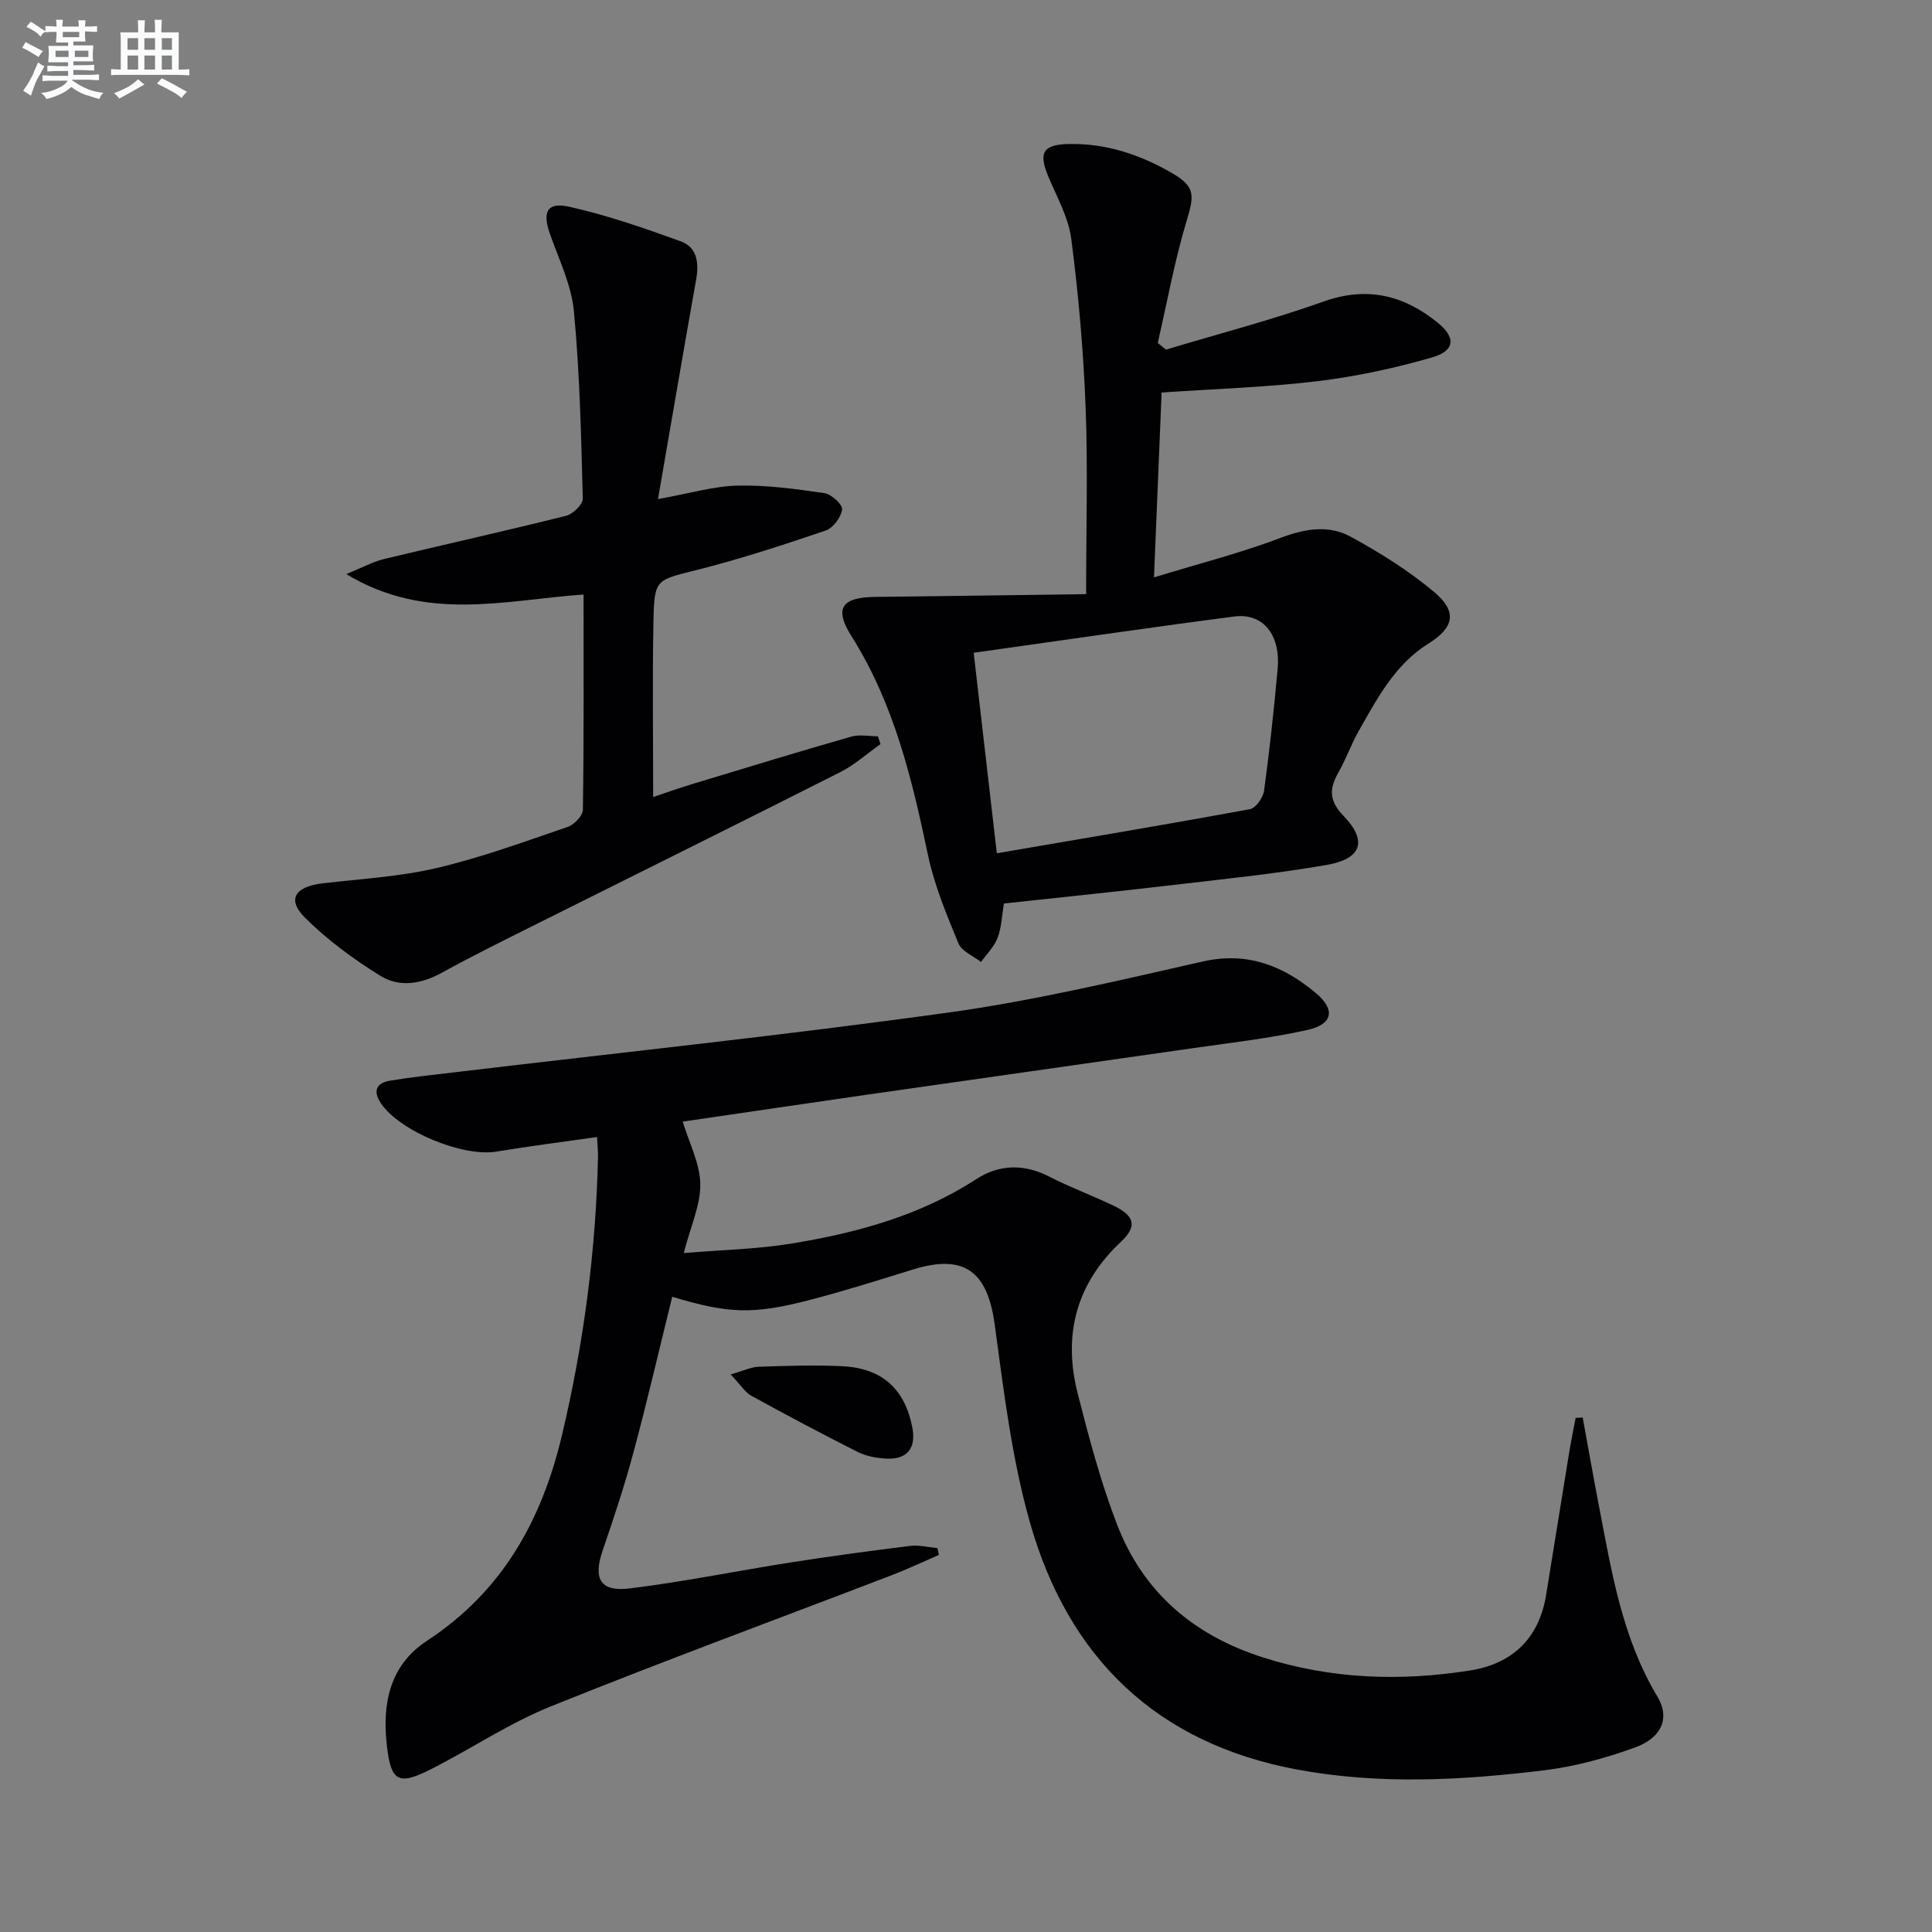
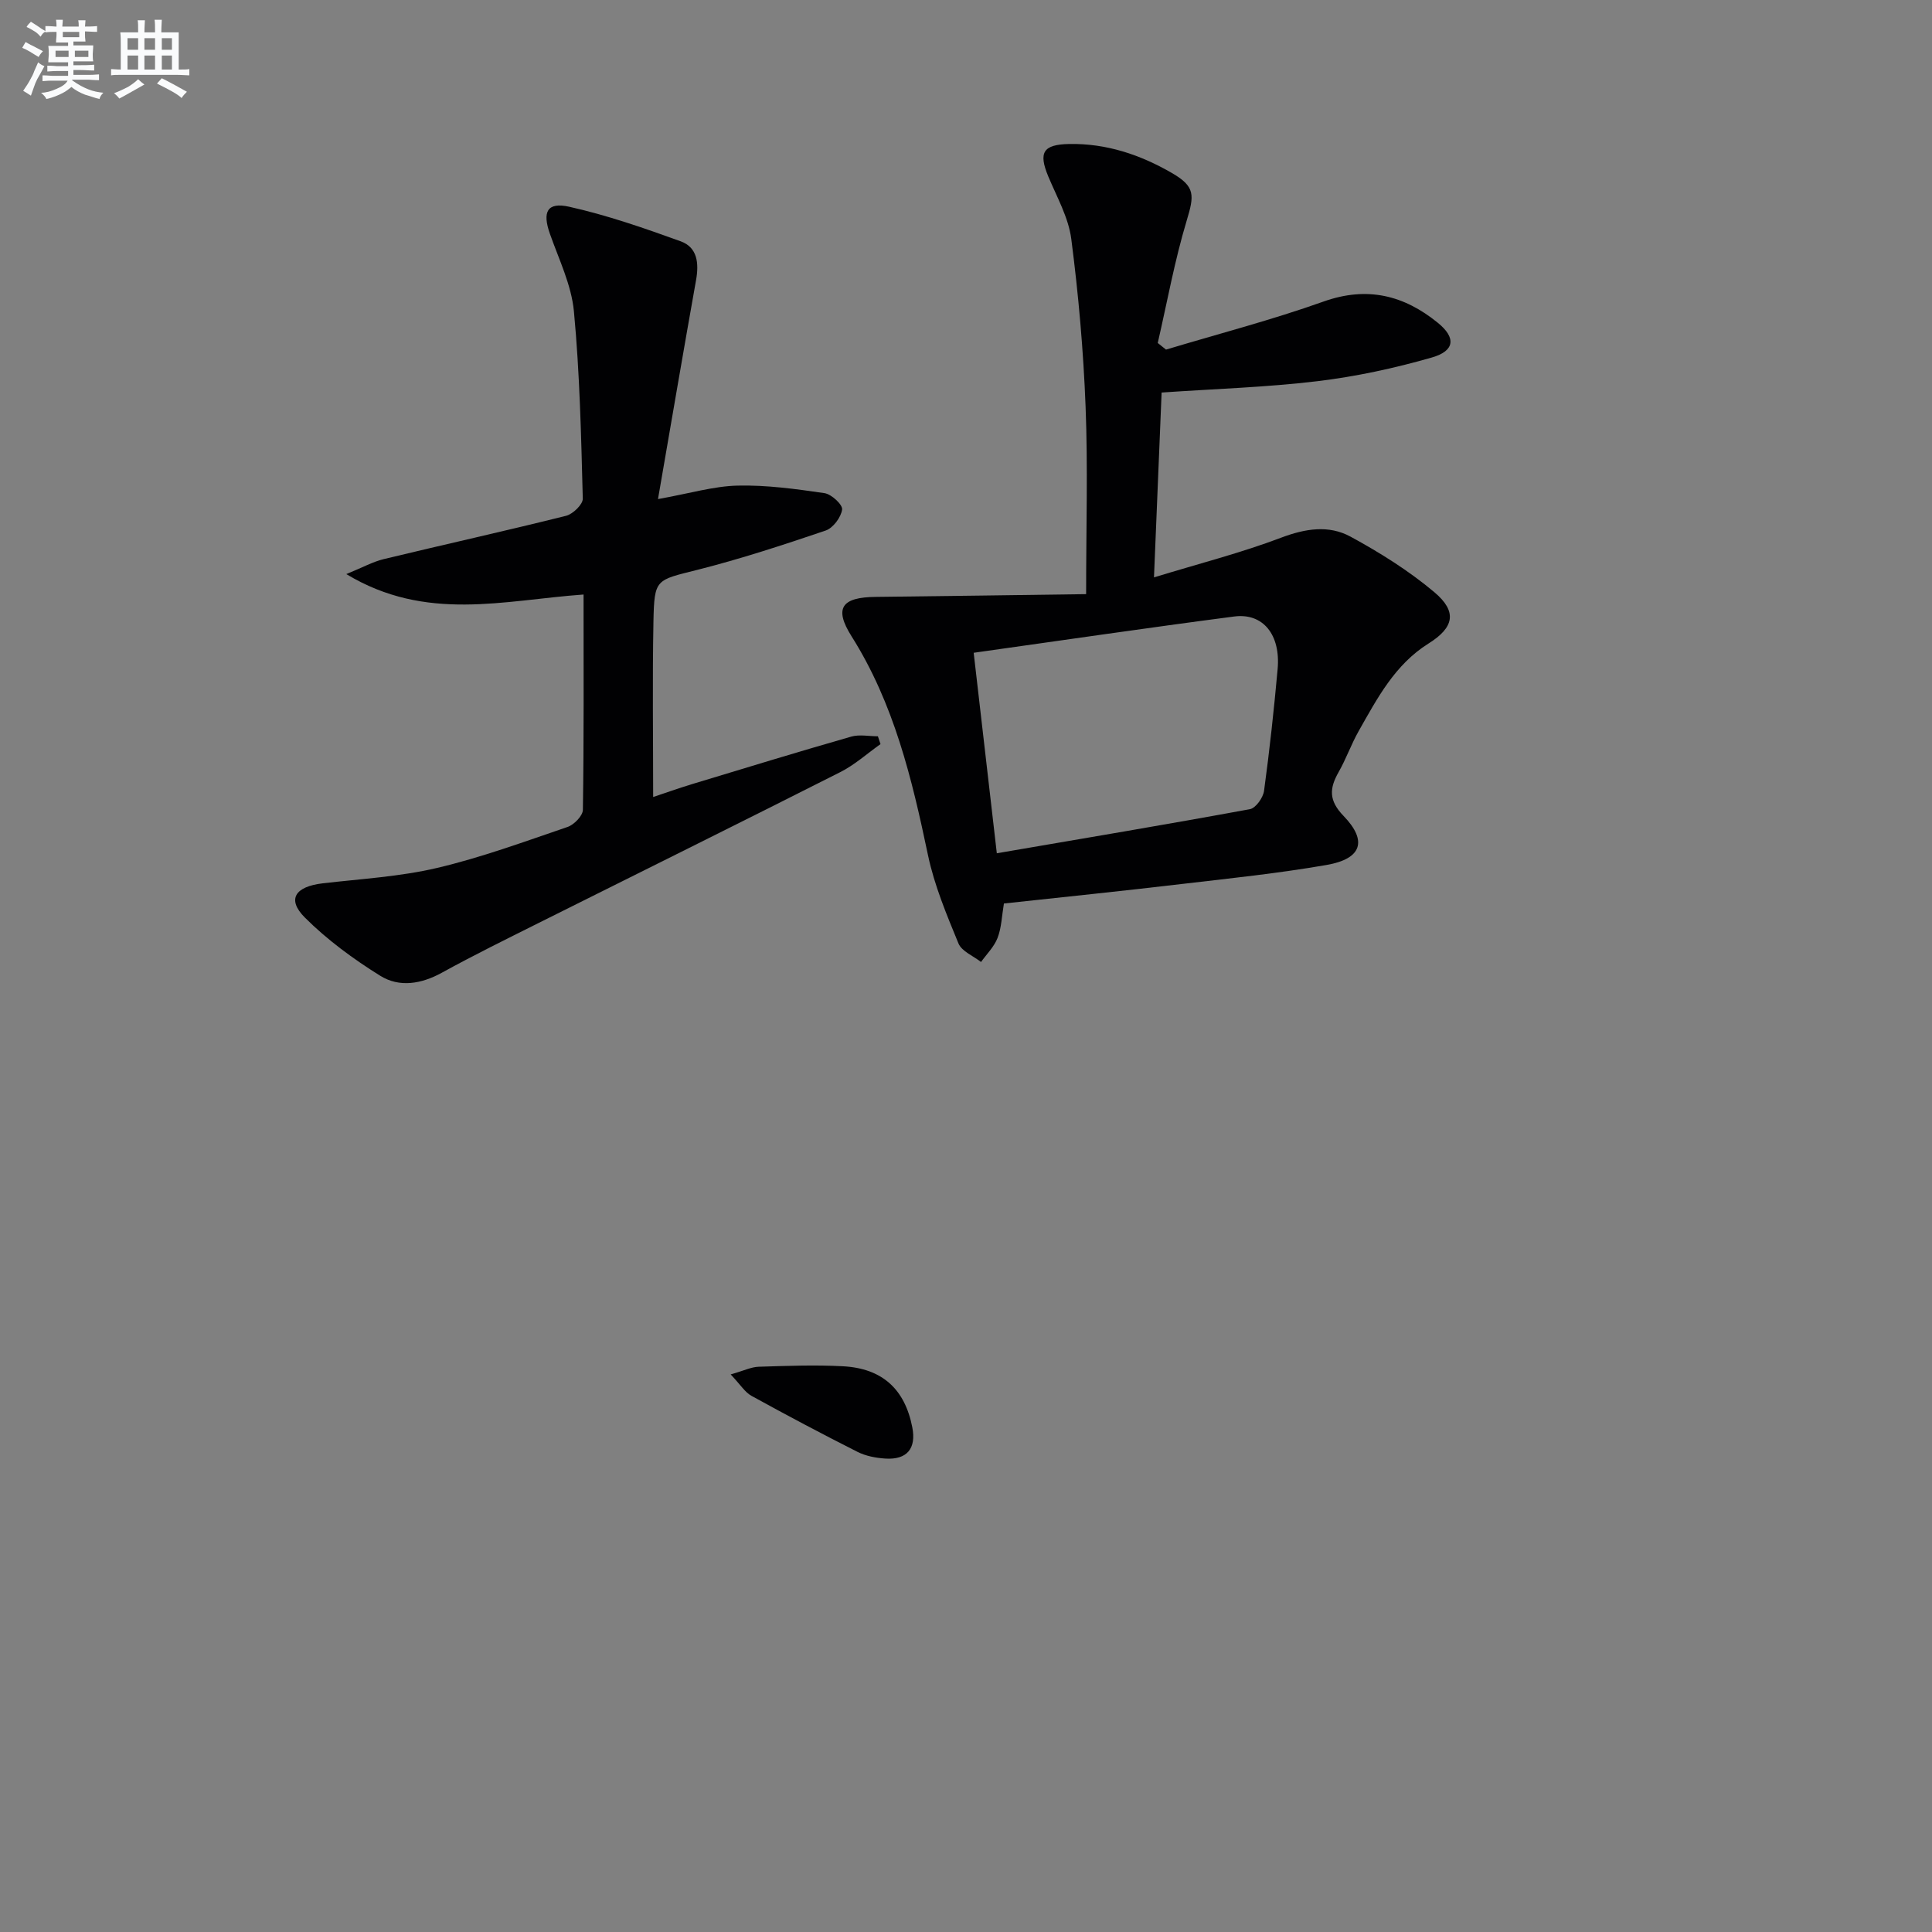
<svg xmlns="http://www.w3.org/2000/svg" enable-background="new 0 0 400 400" viewBox="0 0 400 400">
  <rect x="0" y="0" width="400" height="400" fill="#808080" stroke="none" />
  <g fill="#010103">
-     <path d="m139.18 268.48c-2.71 10.95-5.17 21.59-8 32.13-1.84 6.87-4.09 13.65-6.4 20.38-2.01 5.87-.55 8.63 5.65 7.87 11.18-1.37 22.25-3.65 33.38-5.39 8.2-1.28 16.42-2.39 24.66-3.41 1.83-.22 3.75.29 5.63.46.09.47.19.94.28 1.41-3.23 1.4-6.42 2.92-9.71 4.18-23.56 9.04-47.25 17.75-70.65 27.19-8.58 3.46-16.41 8.74-24.71 12.95-6.85 3.49-8.37 2.63-9.22-4.91-.98-8.6.58-16.56 8.29-21.62 15.56-10.2 23.75-24.8 27.97-42.58 4.51-19.02 7.03-38.18 7.46-57.67.02-1.13-.11-2.25-.2-4.06-7.2 1.03-14.05 1.89-20.86 3.02-6.95 1.15-20.04-4.25-23.88-10-1.69-2.53-1-4.2 1.84-4.68 4.41-.74 8.86-1.2 13.3-1.73 34.12-4.07 68.3-7.66 102.33-12.38 17.71-2.46 35.21-6.62 52.67-10.57 9.28-2.1 16.7.9 23.42 6.53 4.12 3.46 3.52 6.47-1.74 7.64-7.9 1.76-16 2.66-24.04 3.82-22.34 3.22-44.7 6.36-67.05 9.57-12.79 1.84-25.57 3.74-38.25 5.59 1.36 4.49 3.57 8.68 3.64 12.92.07 4.29-1.96 8.62-3.43 14.29 8-.67 15.22-.8 22.28-1.96 13.49-2.21 26.58-5.74 38.28-13.34 4.77-3.1 9.92-3.2 15.17-.5 4.28 2.2 8.83 3.88 13.18 5.95 4.45 2.12 5.06 4.28 1.61 7.52-9.33 8.74-12.02 19.34-8.96 31.39 2.33 9.14 4.76 18.33 8.14 27.11 5.4 14.03 15.81 22.95 30.22 27.55 14.12 4.51 28.42 4.98 42.85 2.71 8.76-1.38 14.32-6.62 15.78-15.66 1.59-9.83 3.17-19.66 4.77-29.48.39-2.39.89-4.77 1.34-7.16.49-.03.97-.06 1.46-.08 1.13 6.16 2.21 12.34 3.4 18.49 2.6 13.53 4.78 27.16 12.07 39.3 2.63 4.38.96 8.51-4.7 10.55-6.03 2.18-12.38 3.93-18.73 4.7-17.03 2.08-34.15 3.01-51.19-.16-29.13-5.42-47.36-23.22-55.28-51.11-3.78-13.32-5.44-27.3-7.32-41.08-1.5-10.99-6.32-14.61-16.89-11.34-7.13 2.21-14.26 4.46-21.49 6.34-11.73 3.03-16.77 2.81-28.37-.69z" />
    <path d="m207.85 187.06c-.44 2.61-.5 5.01-1.31 7.11-.7 1.84-2.25 3.35-3.43 5-1.6-1.26-3.99-2.2-4.67-3.84-2.45-5.96-4.99-12.01-6.31-18.28-3.32-15.83-7.03-31.37-15.83-45.32-3.7-5.87-2-8.08 5-8.15 14.39-.16 28.79-.37 43.57-.57 0-13.91.38-26.38-.11-38.81-.45-11.59-1.47-23.19-2.96-34.7-.57-4.46-2.99-8.71-4.77-12.98-2.07-4.98-1.06-6.6 4.34-6.71 7.71-.14 14.73 2.23 21.28 6.02 4.84 2.81 4.63 4.58 3.04 9.85-2.5 8.29-4.04 16.87-5.99 25.33.57.46 1.14.91 1.71 1.37 10.89-3.27 21.92-6.14 32.62-9.95 9.05-3.22 16.66-1.3 23.68 4.42 3.77 3.07 3.51 5.8-1.27 7.17-7.76 2.23-15.75 3.95-23.76 4.91-10.53 1.26-21.17 1.58-32.18 2.34-.51 12.33-1.02 24.55-1.58 38.27 9.42-2.88 18.04-5.08 26.3-8.21 5.02-1.9 9.88-2.68 14.4-.22 6.08 3.31 12.06 7.05 17.34 11.49 4.81 4.05 4.09 7.32-1.21 10.64-6.96 4.36-10.6 11.33-14.45 18.12-1.55 2.74-2.6 5.76-4.16 8.5-1.91 3.37-2.07 5.86 1.03 9.07 5.02 5.2 3.74 8.89-3.51 10.15-9.95 1.73-20.03 2.78-30.07 3.95-12.17 1.44-24.37 2.69-36.74 4.03zm-1.47-10.4c17.79-3.05 35.12-5.95 52.4-9.13 1.21-.22 2.74-2.38 2.93-3.81 1.14-8.37 2.05-16.78 2.81-25.2.64-7.1-3.01-11.66-8.99-10.88-17.88 2.33-35.71 4.95-53.94 7.51 1.61 13.91 3.14 27.2 4.79 41.51z" />
    <path d="m120.82 123.09c-16.48 1.17-32.59 5.76-49.12-4.23 3.43-1.4 5.51-2.56 7.74-3.1 12.58-3.04 25.21-5.83 37.76-8.97 1.41-.35 3.49-2.36 3.46-3.55-.34-12.95-.62-25.93-1.84-38.81-.52-5.46-3.12-10.76-4.98-16.06-1.57-4.47-.59-6.59 3.99-5.57 7.85 1.75 15.52 4.42 23.1 7.16 3.49 1.26 3.8 4.58 3.18 8.04-2.61 14.63-5.1 29.28-7.88 45.33 6.6-1.18 11.52-2.67 16.47-2.79 5.99-.14 12.04.69 18 1.56 1.44.21 3.79 2.39 3.65 3.39-.22 1.62-1.87 3.83-3.4 4.35-8.78 2.98-17.61 5.88-26.6 8.15-8.56 2.16-8.88 1.8-9.06 10.66-.23 11.96-.06 23.92-.06 36.36 2.33-.77 5.21-1.8 8.13-2.69 10.94-3.32 21.88-6.66 32.87-9.81 1.71-.49 3.68-.07 5.53-.07.18.54.36 1.08.54 1.62-2.77 1.96-5.35 4.3-8.35 5.81-20.78 10.51-41.65 20.83-62.47 31.24-6.69 3.35-13.41 6.65-19.96 10.26-4.29 2.37-8.83 3.12-12.8.65-5.56-3.46-10.98-7.43-15.6-12.05-3.78-3.78-2.04-6.42 3.72-7.09 7.9-.92 15.93-1.37 23.64-3.18 9.17-2.16 18.09-5.44 27.03-8.49 1.35-.46 3.15-2.31 3.17-3.54.22-14.63.14-29.26.14-44.58z" />
    <path d="m151.28 284.56c2.77-.79 4.28-1.55 5.8-1.59 5.81-.18 11.64-.41 17.43-.1 8.17.43 12.83 4.75 14.37 12.63.86 4.4-1.09 6.78-5.61 6.48-1.94-.13-4.02-.52-5.74-1.39-7.39-3.73-14.7-7.61-21.95-11.6-1.35-.74-2.25-2.27-4.3-4.43z" />
  </g>
  <path d="m6.8 9.5c.6.3 1.3.7 2.1 1.1-.4.4-.7.8-.9 1.2-.7-.4-1.3-.8-1.8-1.1s-1.1-.6-1.6-.8c.2-.4.5-.8.7-1.2.4.2.8.5 1.5.8zm.9 6.9c-.3.6-.5 1.1-.7 1.7s-.4 1.1-.6 1.7c-.6-.4-1.1-.7-1.6-1 .7-1 1.2-1.8 1.5-2.4.3-.5.6-1.1.8-1.7.3-.6.5-1.2.8-1.8.3.3.8.6 1.3.8-.7 1.3-1.2 2.2-1.5 2.7zm.1-11c.4.3 1 .7 1.7 1.1-.5.2-.8.6-1.1 1.1-.5-.6-1-1-1.4-1.2s-.9-.6-1.5-.8c.2-.4.5-.7.9-1.1.5.3.9.6 1.4.9zm10.5 13.1c1 .4 2 .6 3.1.7-.4.4-.7.8-.8 1.3-.9-.2-1.9-.6-3-.9-1-.4-2-.9-2.8-1.6-.5.4-1.1.9-1.9 1.3s-1.9.9-3.3 1.2c-.1-.3-.5-.8-1.1-1.3 1 0 2.1-.3 3.2-.8 1.2-.5 1.9-1 2.3-1.7h-3.2c-.4 0-1 0-2 .1v-1.2c1 0 1.7.1 2 .1h3.3v-1h-2.3c-.2 0-.9 0-2 .1v-1.2c1.2 0 1.9.1 2 .1h2.3v-.8h-4.1c0-.7.1-1.2.1-1.6 0-.5 0-1.1-.1-1.8h4.1v-.7h-2.5c0-.6.1-1.1.1-1.6v-.6h-.5c-.4 0-1 0-1.8.1v-1.3c1.2 0 1.9.1 2.1.1h.2c0-.3 0-.8-.1-1.4h1.4c0 .6-.1 1-.1 1.4h3.4c0-.4 0-.8-.1-1.3h1.5c0 .4-.1.9-.1 1.3.7 0 1.5 0 2.5-.1v1.2c-1 0-1.8-.1-2.5-.1v.6c0 .3 0 .8.1 1.5h-2.5v.8h4.1c0 .8-.1 1.3-.1 1.8s0 1 .1 1.5h-4.1v.8h1.4c.8 0 1.8 0 2.9-.1v1.2c-1 0-1.9-.1-2.8-.1h-1.5v1h3.2c.3 0 1 0 2.1-.1v1.2c-1.1 0-1.8-.1-2.1-.1h-3.4l-.1.1c1.4 1 2.4 1.5 3.4 1.9zm-4.1-6.7v-1.3h-2.7v1.3zm2.2-4.1v-1.1h-3.4v1.1zm1.9 4.1v-1.3h-2.8v1.3z" fill="#fafbfc" />
  <path d="m37 6.7v2.3 5.4c1 0 1.8 0 2.2-.1v1.3c-.6 0-1.5-.1-2.5-.1h-11.9c-.7 0-1.3 0-1.8.1v-1.3c.5 0 1.1.1 2 .1v-5.2c0-1 0-1.8-.1-2.5h3.7c0-1.3 0-2.1-.1-2.5h1.5c0 .4-.1 1.3-.1 2.5h2.2c0-1.2 0-2.1-.1-2.6h1.5c0 .4-.1 1.3-.1 2.6zm-12.3 13.7c-.3-.4-.7-.8-1.1-1.1 1.1-.4 2.1-.9 2.9-1.3.8-.5 1.5-1 2.1-1.6.4.4.9.8 1.3 1.1-2.5 1.4-4.2 2.4-5.2 2.9zm3.9-10.1v-2.4h-2.2v2.4zm0 4.1v-2.9h-2.2v2.9zm3.5-4.1v-2.4h-2.2v2.4zm0 4.1v-2.9h-2.2v2.9zm.4 2.9 1-1.1c.6.3 1.4.7 2.5 1.3s2 1.1 2.7 1.5c-.4.4-.8.8-1.1 1.3-.8-.8-2.5-1.7-5.1-3zm3.1-7v-2.4h-2.1v2.4zm0 4.1v-2.9h-2.1v2.9z" fill="#fafbfc" />
</svg>